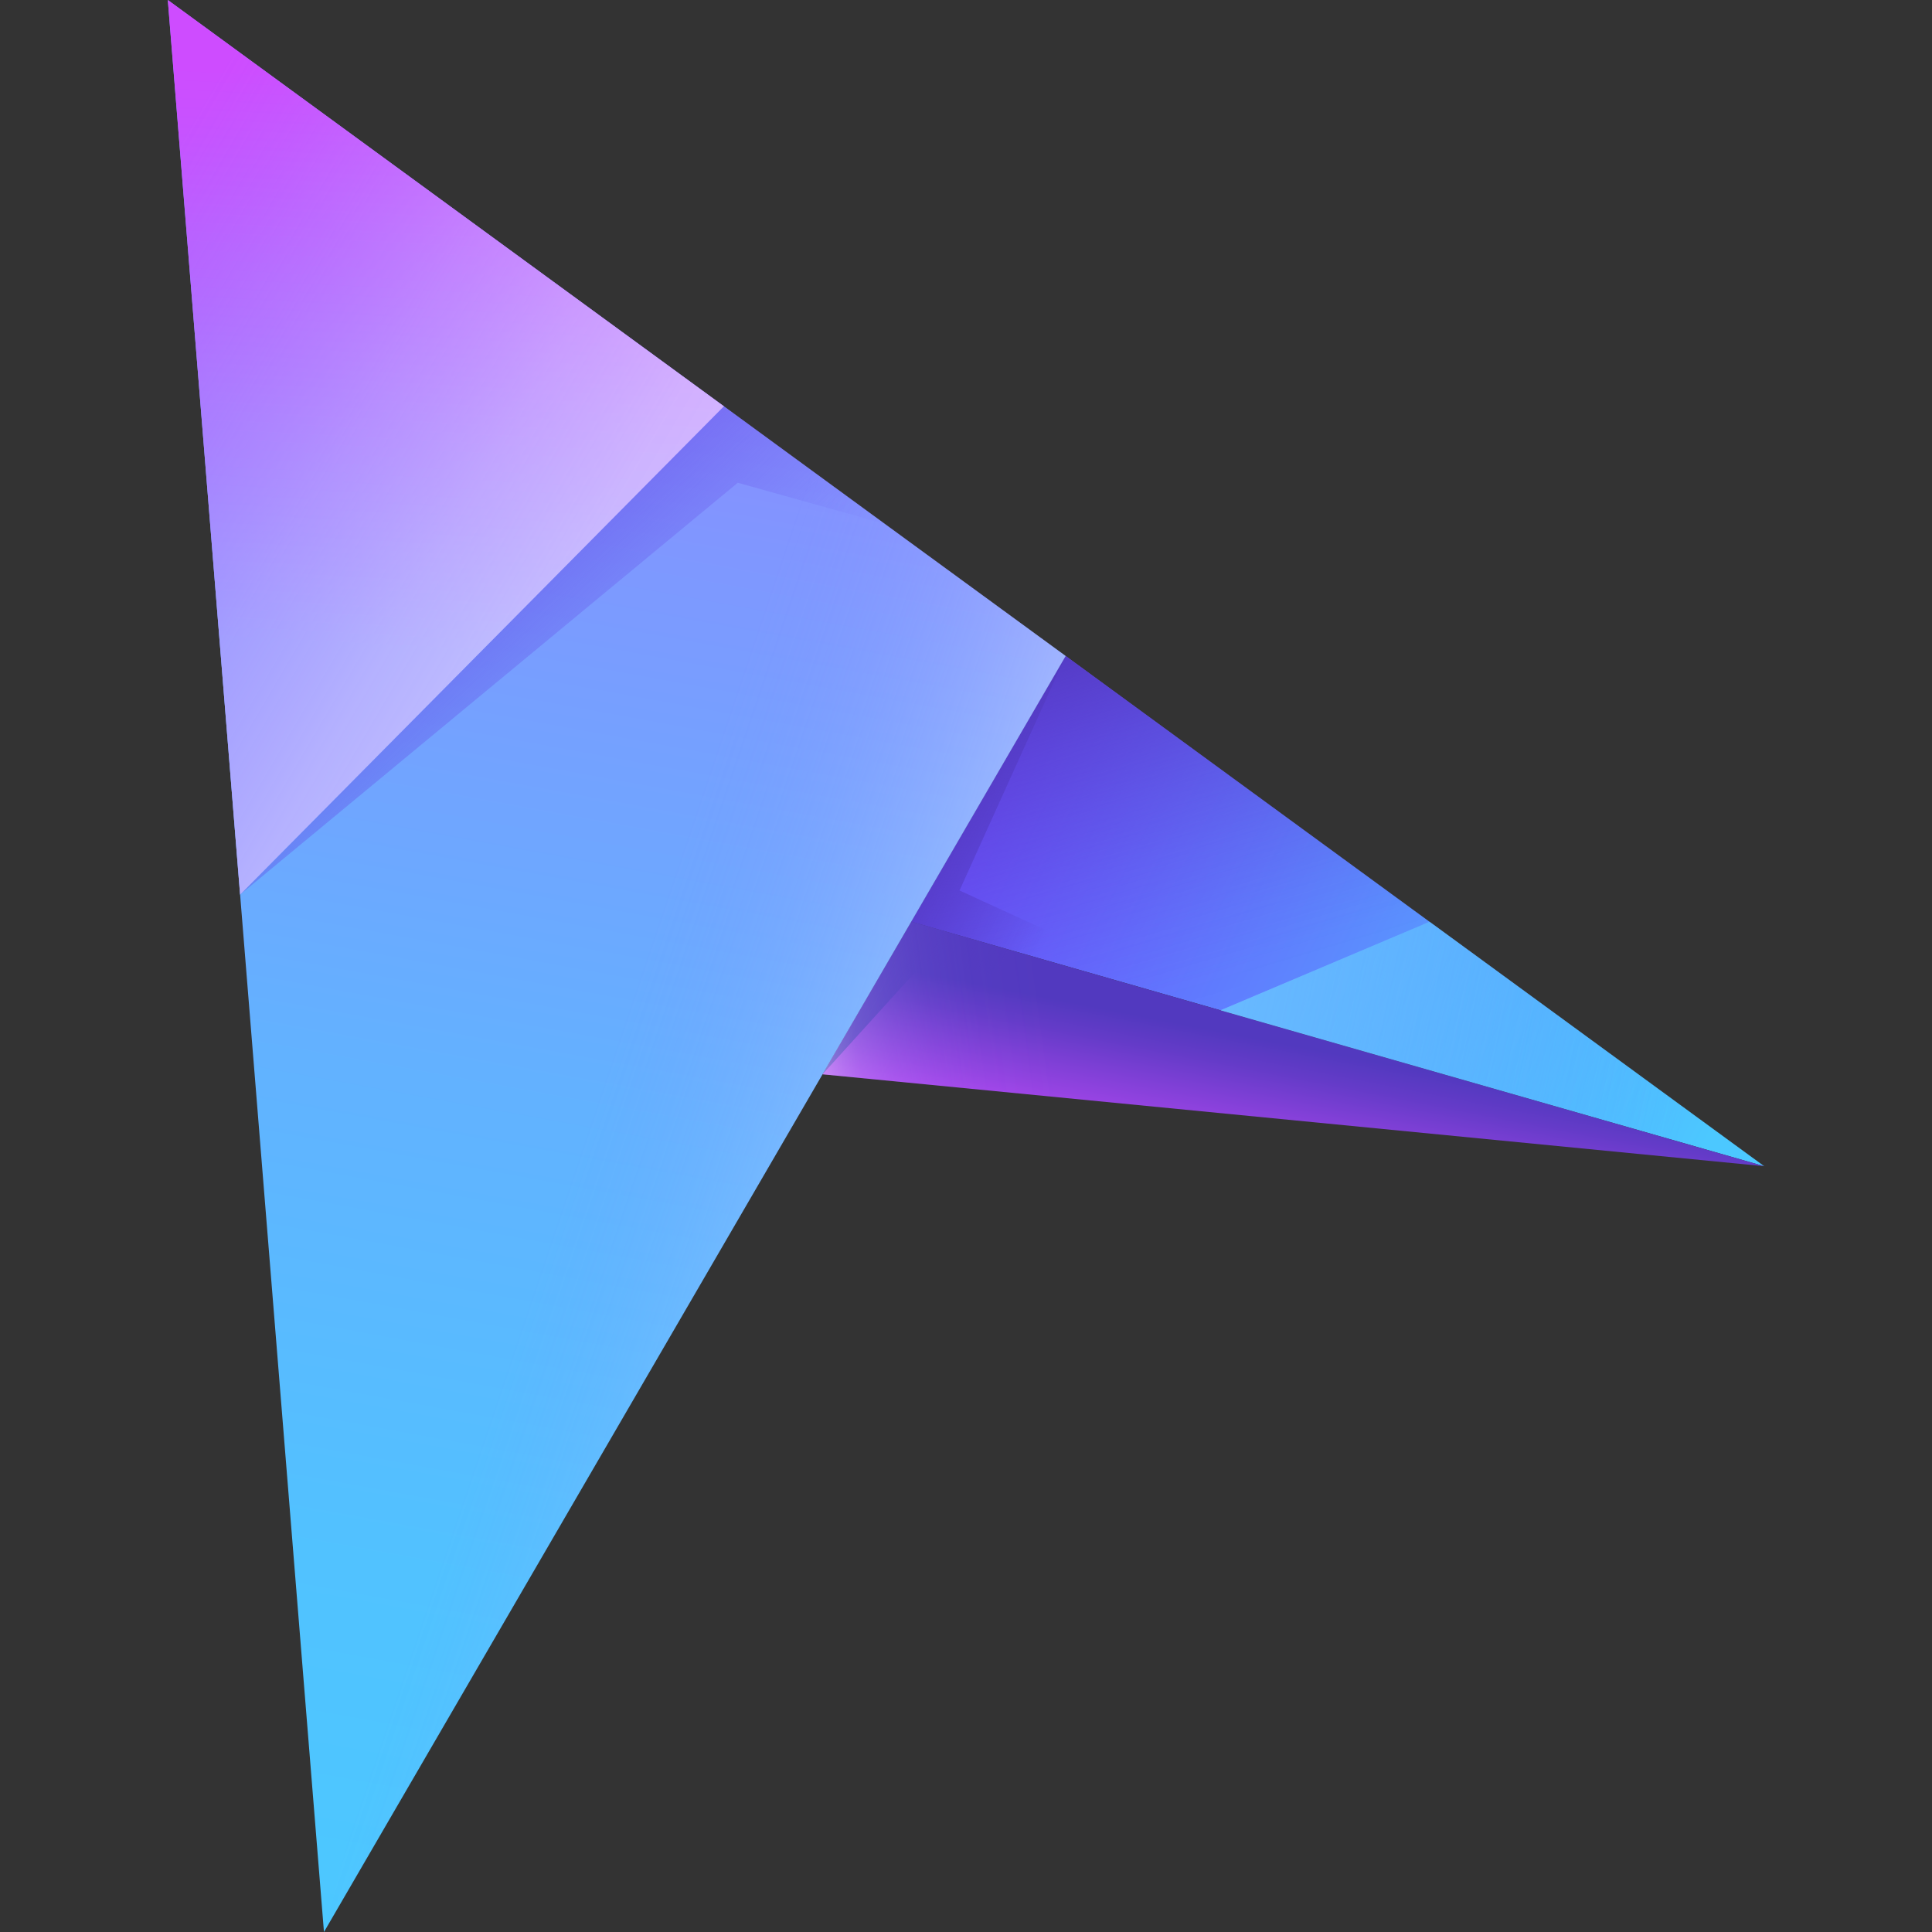
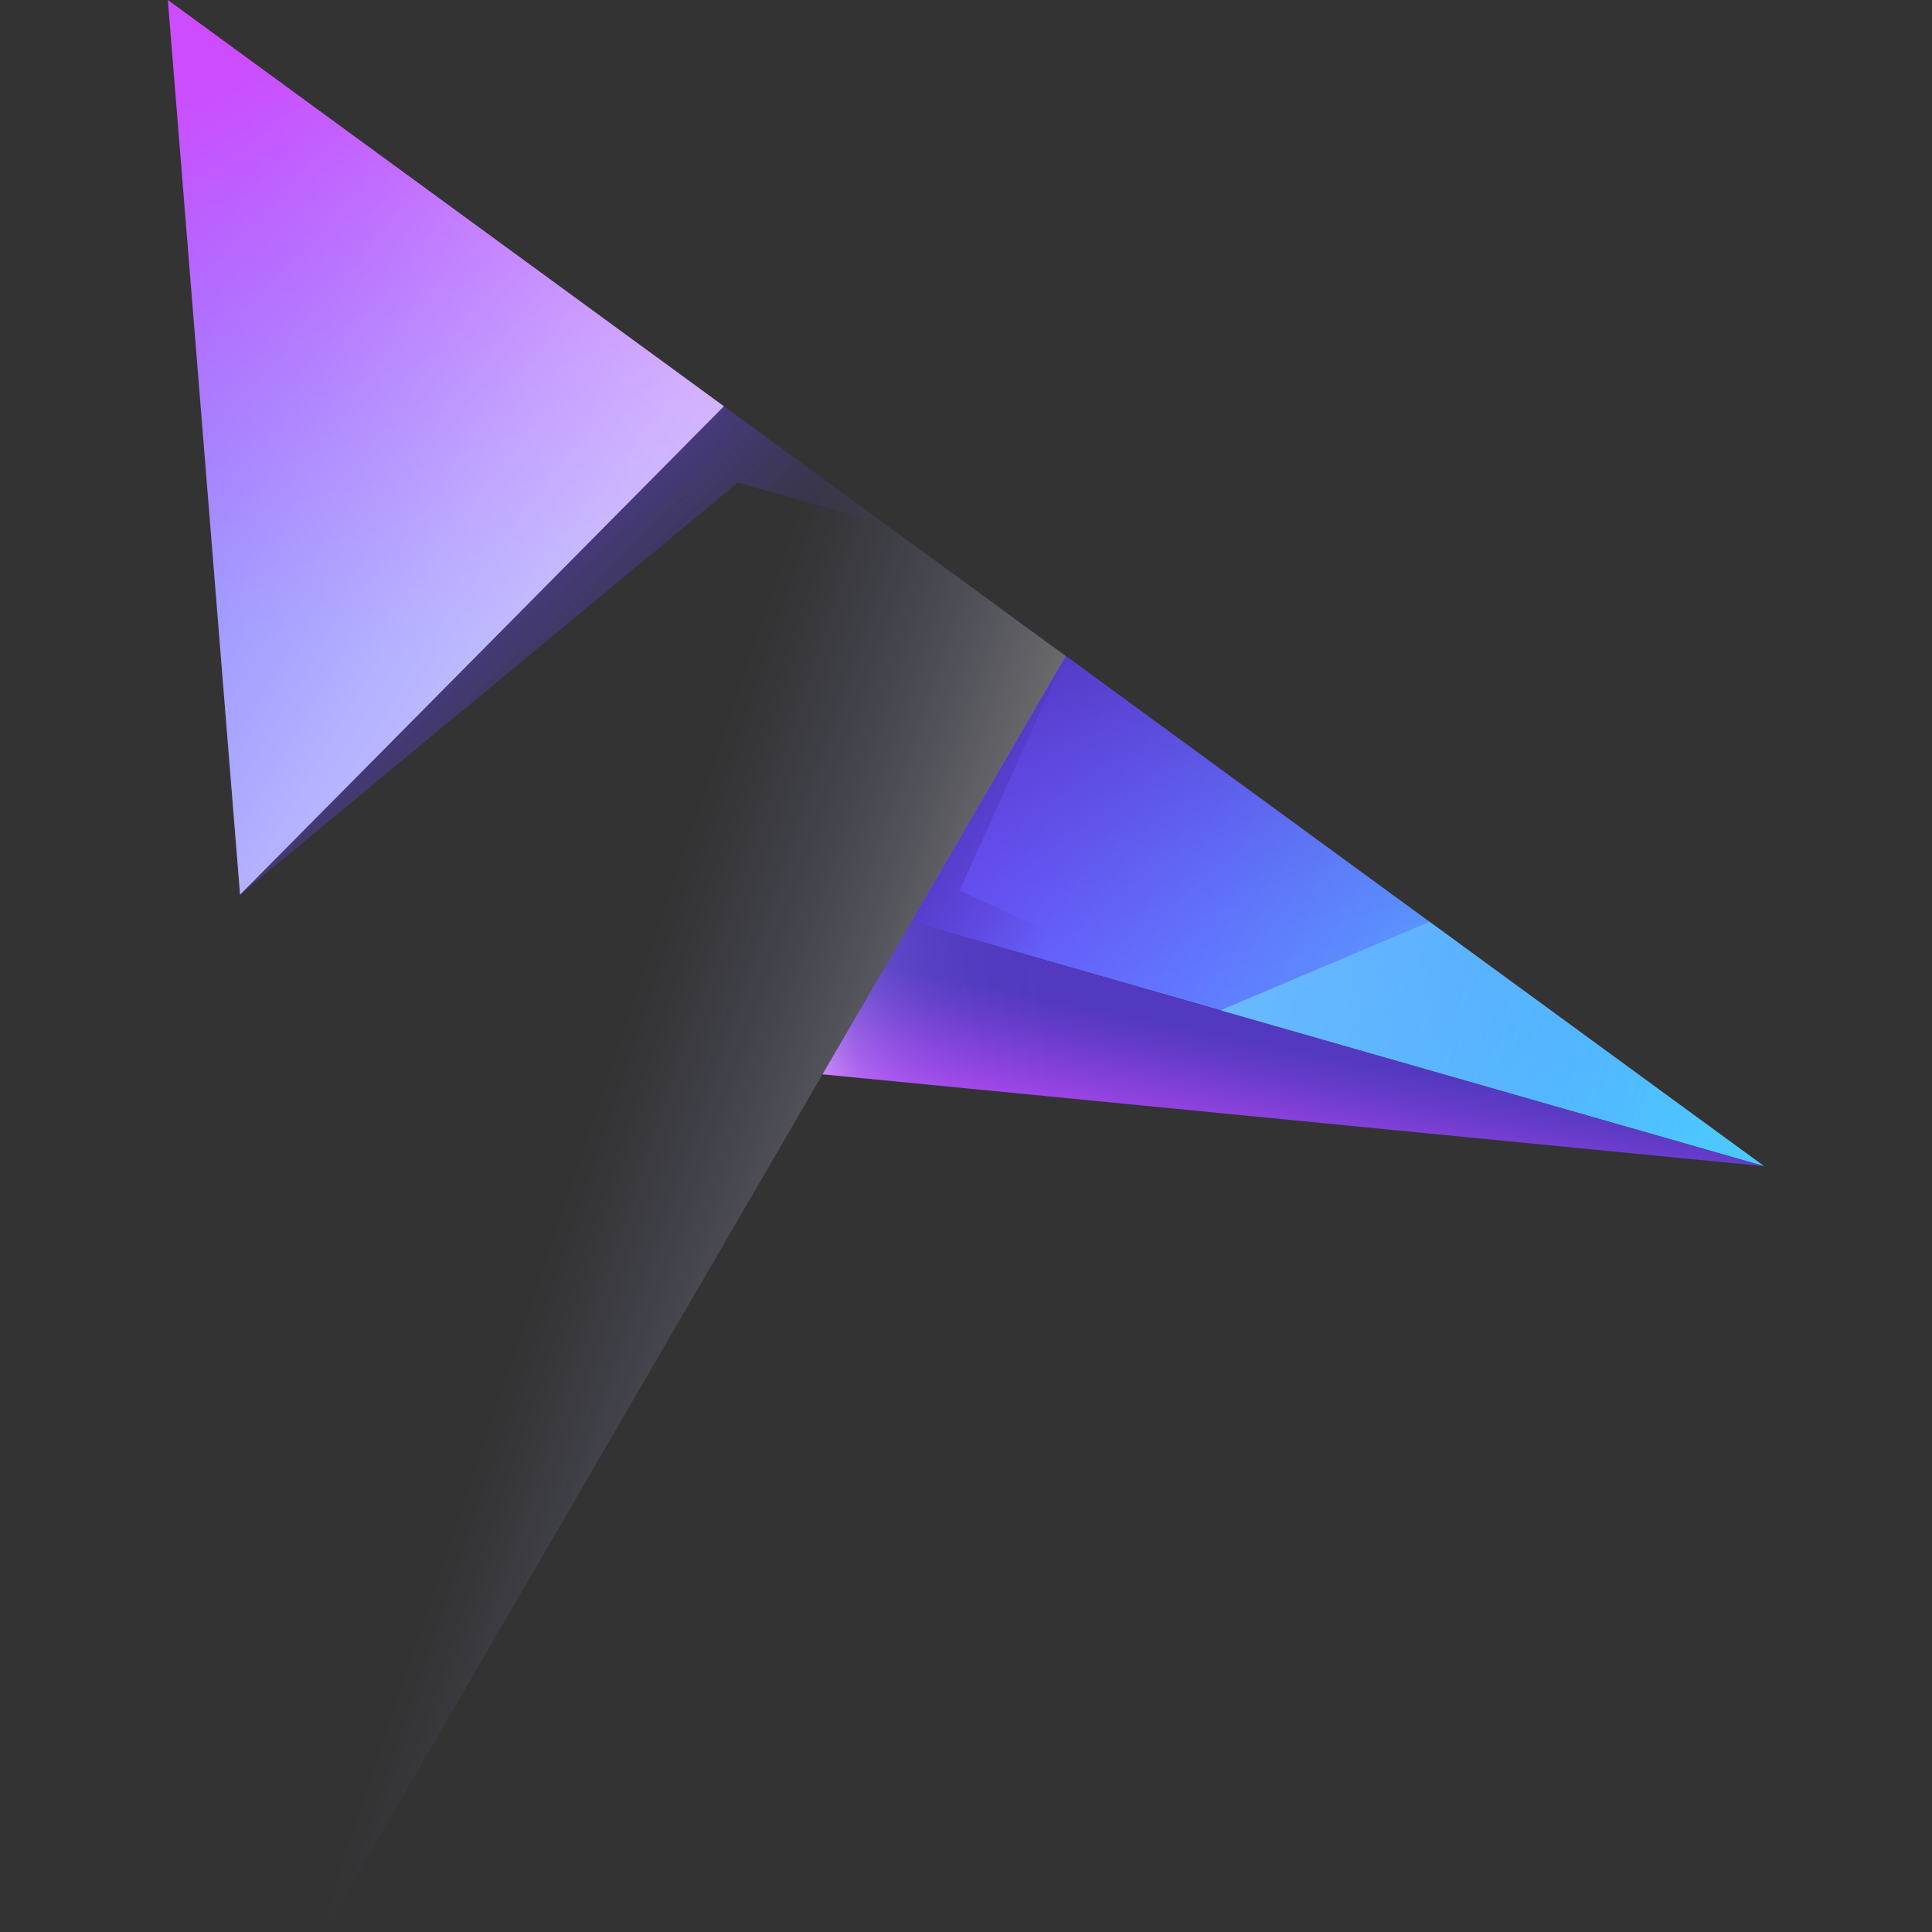
<svg xmlns="http://www.w3.org/2000/svg" id="Layer_2" data-name="Layer 2" viewBox="0 0 362.59 362.59">
  <rect x="0" y="0" width="362.59" height="362.59" fill="#333333" stroke="none" />
  <defs>
    <clipPath id="clippath">
      <rect width="362.59" height="362.59" fill="none" stroke-width="0" />
    </clipPath>
    <linearGradient id="linear-gradient" x1="375.37" y1="1482.98" x2="464.87" y2="1610.75" gradientTransform="translate(-847.3 -987.76) rotate(-28)" gradientUnits="userSpaceOnUse">
      <stop offset="0" stop-color="#6d4cff" />
      <stop offset="1" stop-color="#4cc8ff" />
    </linearGradient>
    <linearGradient id="linear-gradient-2" x1="193.37" y1="173.23" x2="197.86" y2="145.09" gradientTransform="translate(52.7 44.83) rotate(2)" gradientUnits="userSpaceOnUse">
      <stop offset="0" stop-color="#ce4cff" />
      <stop offset=".42" stop-color="#9443e1" />
      <stop offset=".81" stop-color="#643bc8" />
      <stop offset="1" stop-color="#5239bf" />
    </linearGradient>
    <linearGradient id="linear-gradient-3" x1="392.54" y1="1548.46" x2="408.75" y2="1468.47" gradientTransform="translate(-847.3 -987.76) rotate(-28)" gradientUnits="userSpaceOnUse">
      <stop offset="0" stop-color="#5239bf" stop-opacity="0" />
      <stop offset=".14" stop-color="#5239bf" stop-opacity=".02" />
      <stop offset=".28" stop-color="#5239bf" stop-opacity=".09" />
      <stop offset=".43" stop-color="#5239bf" stop-opacity=".2" />
      <stop offset=".58" stop-color="#5239bf" stop-opacity=".35" />
      <stop offset=".73" stop-color="#5239bf" stop-opacity=".54" />
      <stop offset=".88" stop-color="#5239bf" stop-opacity=".78" />
      <stop offset="1" stop-color="#5239bf" />
    </linearGradient>
    <linearGradient id="linear-gradient-4" x1="159.03" y1="107.57" x2="129.25" y2="94.02" gradientTransform="translate(50.03 44.79) rotate(2)" gradientUnits="userSpaceOnUse">
      <stop offset="0" stop-color="#5239bf" stop-opacity="0" />
      <stop offset=".27" stop-color="#5239bf" stop-opacity=".25" />
      <stop offset=".87" stop-color="#5239bf" stop-opacity=".86" />
      <stop offset="1" stop-color="#5239bf" />
    </linearGradient>
    <linearGradient id="linear-gradient-5" x1="138.23" y1="141.82" x2="112.54" y2="130.02" gradientTransform="translate(50.03 44.79) rotate(2)" gradientUnits="userSpaceOnUse">
      <stop offset="0" stop-color="#5239bf" stop-opacity="0" />
      <stop offset="0" stop-color="#5239bf" stop-opacity=".03" />
      <stop offset=".09" stop-color="#5239bf" stop-opacity=".25" />
      <stop offset=".18" stop-color="#5239bf" stop-opacity=".45" />
      <stop offset=".27" stop-color="#5239bf" stop-opacity=".62" />
      <stop offset=".37" stop-color="#5239bf" stop-opacity=".76" />
      <stop offset=".48" stop-color="#5239bf" stop-opacity=".87" />
      <stop offset=".6" stop-color="#5239bf" stop-opacity=".94" />
      <stop offset=".75" stop-color="#5239bf" stop-opacity=".99" />
      <stop offset="1" stop-color="#5239bf" />
    </linearGradient>
    <linearGradient id="linear-gradient-6" x1="168.14" y1="1618.34" x2="362.64" y2="1372.36" gradientTransform="translate(-847.3 -987.76) rotate(-28)" gradientUnits="userSpaceOnUse">
      <stop offset="0" stop-color="#4cc8ff" />
      <stop offset=".22" stop-color="#51c2ff" />
      <stop offset=".51" stop-color="#62b2ff" />
      <stop offset=".83" stop-color="#7d99ff" />
      <stop offset="1" stop-color="#8e89ff" />
    </linearGradient>
    <linearGradient id="linear-gradient-7" x1="62.77" y1="175.36" x2="120.38" y2="192.64" gradientTransform="translate(50.03 44.79) rotate(2)" gradientUnits="userSpaceOnUse">
      <stop offset="0" stop-color="#8e89ff" stop-opacity="0" />
      <stop offset="1" stop-color="#fff" stop-opacity=".3" />
    </linearGradient>
    <linearGradient id="linear-gradient-8" x1="-602.39" y1="2865.61" x2="-547.12" y2="2773.95" gradientTransform="translate(-734.3 -2690.9) rotate(-28)" gradientUnits="userSpaceOnUse">
      <stop offset="0" stop-color="#8e89ff" />
      <stop offset="1" stop-color="#ce4cff" />
    </linearGradient>
    <linearGradient id="linear-gradient-9" x1="-2540.31" y1="2919.05" x2="-2459.71" y2="2905.21" gradientTransform="translate(-2406.8 3026.88) rotate(-178)" gradientUnits="userSpaceOnUse">
      <stop offset="0" stop-color="#8e89ff" stop-opacity="0" />
      <stop offset=".44" stop-color="#8f8aff" stop-opacity="0" />
      <stop offset=".6" stop-color="#9691ff" stop-opacity=".03" />
      <stop offset=".71" stop-color="#a29eff" stop-opacity=".08" />
      <stop offset=".8" stop-color="#b2afff" stop-opacity=".15" />
      <stop offset=".88" stop-color="#c8c6ff" stop-opacity=".23" />
      <stop offset=".94" stop-color="#e2e1ff" stop-opacity=".34" />
      <stop offset="1" stop-color="#fff" stop-opacity=".45" />
    </linearGradient>
    <linearGradient id="linear-gradient-10" x1="-578.47" y1="2908.4" x2="-599.74" y2="2832.27" gradientTransform="translate(-734.3 -2690.9) rotate(-28)" gradientUnits="userSpaceOnUse">
      <stop offset="0" stop-color="#6245e6" stop-opacity="0" />
      <stop offset=".09" stop-color="#6245e6" stop-opacity=".03" />
      <stop offset=".23" stop-color="#6245e6" stop-opacity=".12" />
      <stop offset=".4" stop-color="#6245e6" stop-opacity=".27" />
      <stop offset=".59" stop-color="#6245e6" stop-opacity=".47" />
      <stop offset=".8" stop-color="#6245e6" stop-opacity=".72" />
      <stop offset="1" stop-color="#6245e6" />
    </linearGradient>
    <linearGradient id="linear-gradient-11" x1="-39.36" y1="23.88" x2="68.85" y2="82.4" gradientTransform="translate(50.03 44.79) rotate(2)" gradientUnits="userSpaceOnUse">
      <stop offset="0" stop-color="#8e89ff" stop-opacity="0" />
      <stop offset=".21" stop-color="#b2aeff" stop-opacity=".16" />
      <stop offset=".45" stop-color="#d3d1ff" stop-opacity=".31" />
      <stop offset=".66" stop-color="#ebeaff" stop-opacity=".41" />
      <stop offset=".85" stop-color="#f9f9ff" stop-opacity=".48" />
      <stop offset="1" stop-color="#fff" stop-opacity=".5" />
    </linearGradient>
    <linearGradient id="linear-gradient-12" x1="-2624.75" y1="2920.37" x2="-2528.22" y2="2937.46" gradientTransform="translate(-2406.8 3026.88) rotate(-178)" gradientUnits="userSpaceOnUse">
      <stop offset="0" stop-color="#4cc8ff" stop-opacity="0" />
      <stop offset="1" stop-color="#fff" stop-opacity=".35" />
    </linearGradient>
    <linearGradient id="linear-gradient-13" x1="-2624.75" y1="2920.37" x2="-2528.22" y2="2937.46" gradientTransform="translate(-2406.8 3026.88) rotate(-178)" gradientUnits="userSpaceOnUse">
      <stop offset="0" stop-color="#4cc8ff" stop-opacity="0" />
      <stop offset=".13" stop-color="#4cc8ff" stop-opacity=".1" />
      <stop offset=".42" stop-color="#4cc8ff" stop-opacity=".31" />
      <stop offset=".67" stop-color="#4cc8ff" stop-opacity=".47" />
      <stop offset=".88" stop-color="#4cc8ff" stop-opacity=".56" />
      <stop offset="1" stop-color="#4cc8ff" stop-opacity=".6" />
    </linearGradient>
  </defs>
  <g id="Layer_1-2" data-name="Layer 1">
    <g clip-path="url(#clippath)">
      <g>
        <g>
          <g>
            <polygon points="331.1 218.87 171.02 172.97 200 123.11 331.1 218.87" fill="url(#linear-gradient)" stroke-width="0" />
            <polygon points="331.1 218.87 154.37 201.62 171.02 172.97 331.1 218.87" fill="url(#linear-gradient-2)" stroke-width="0" />
          </g>
          <polygon points="171.02 172.97 200 123.11 268.3 172.99 229.07 189.61 171.02 172.97" fill="url(#linear-gradient-3)" stroke-width="0" />
          <polygon points="200 123.11 171.02 172.97 229.07 189.61 180.08 167.12 200 123.11" fill="url(#linear-gradient-4)" stroke-width="0" />
-           <polygon points="171.02 172.97 154.37 201.62 173.22 180.82 229.07 189.61 171.02 172.97" fill="url(#linear-gradient-5)" stroke-width="0" />
-           <polygon points="200 123.11 60.8 362.59 31.49 0 200 123.11" fill="url(#linear-gradient-6)" stroke-width="0" />
          <polyline points="135.86 76.25 200 123.11 60.8 362.59" fill="url(#linear-gradient-7)" stroke-width="0" />
        </g>
        <polygon points="135.86 76.25 45.06 167.9 31.5 0 135.86 76.25" fill="url(#linear-gradient-8)" stroke-width="0" />
        <polyline points="331.1 218.87 154.37 201.62 171.02 172.97" fill="url(#linear-gradient-9)" stroke-width="0" />
        <polygon points="45.06 167.9 135.86 76.25 166.06 98.31 138.46 90.6 45.06 167.9" fill="url(#linear-gradient-10)" stroke-width="0" />
        <g>
          <polyline points="31.49 0 135.86 76.25 45.06 167.9" fill="url(#linear-gradient-11)" stroke-width="0" />
          <polyline points="331.1 218.87 229.07 189.61 268.3 172.99" fill="url(#linear-gradient-12)" stroke-width="0" />
          <polyline points="331.1 218.87 229.07 189.61 268.3 172.99" fill="url(#linear-gradient-13)" stroke-width="0" />
        </g>
      </g>
    </g>
  </g>
</svg>